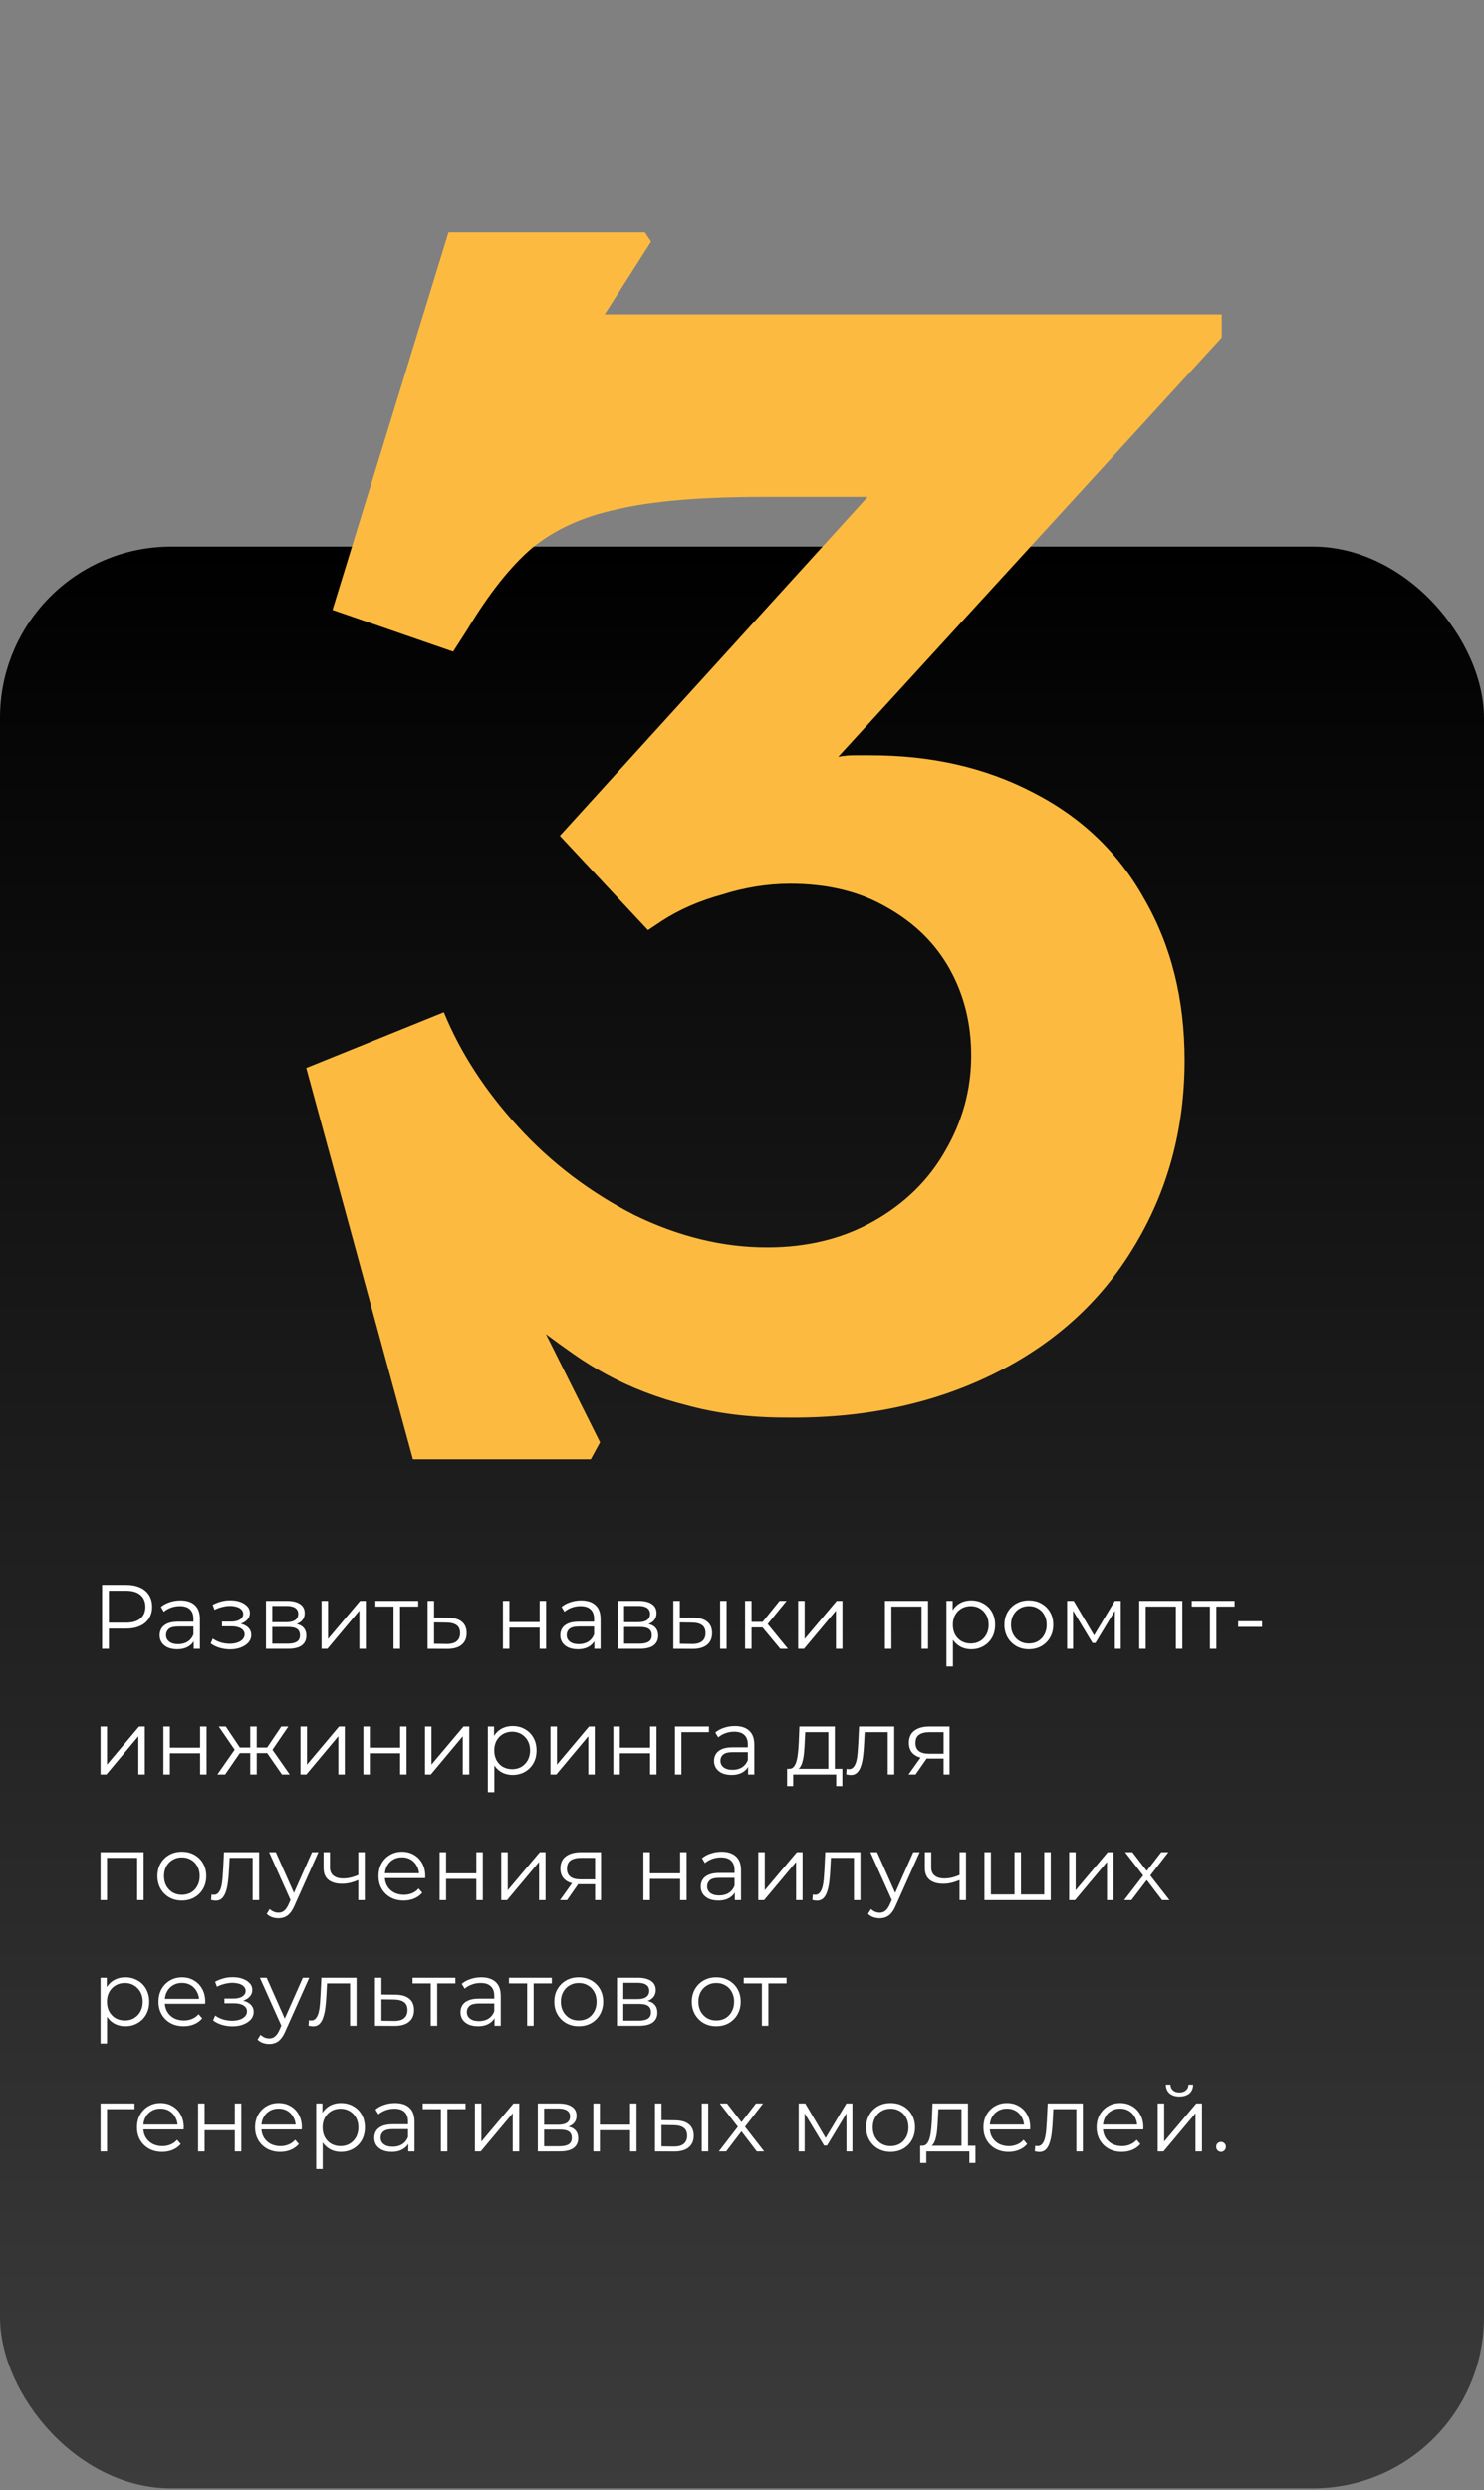
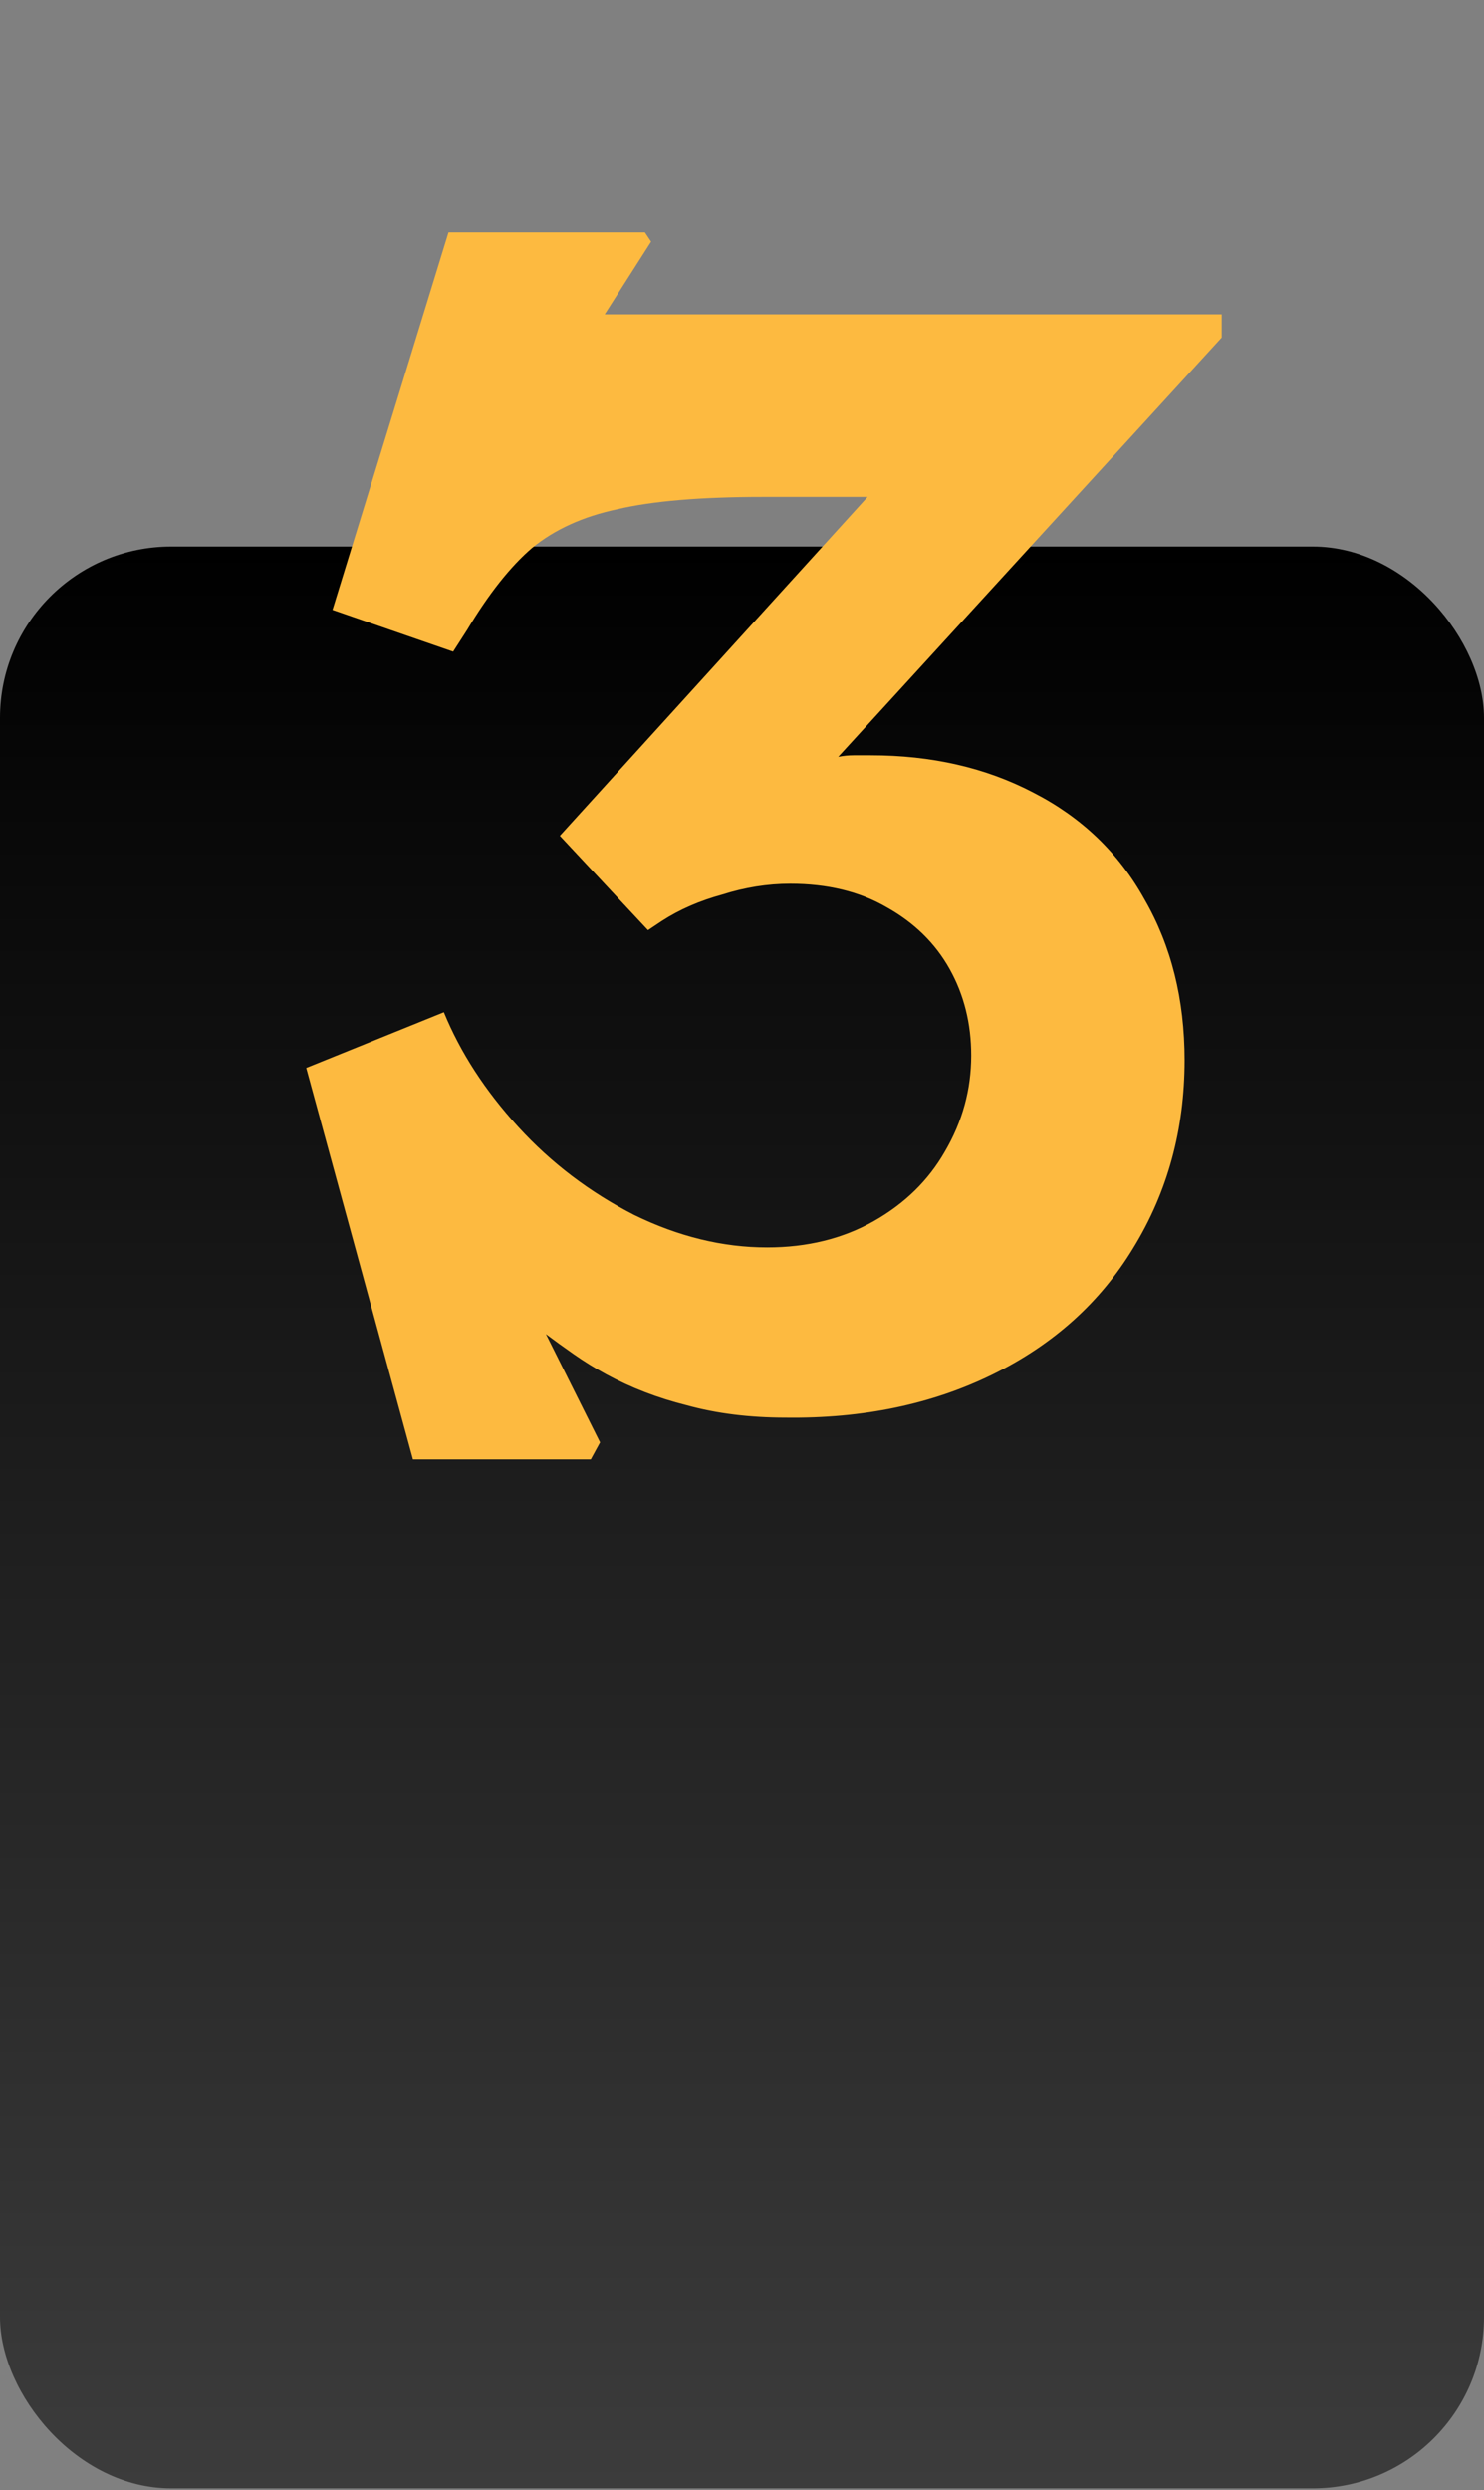
<svg xmlns="http://www.w3.org/2000/svg" width="260" height="436" viewBox="0 0 260 436" fill="none">
  <rect x="0" y="0" width="260" height="436" fill="#808080" stroke="none" />
  <rect y="95.693" width="260" height="340" rx="30" fill="url(#paint0_linear_1420_181)" />
-   <path d="M17.888 288.693V277.493H22.08C23.029 277.493 23.845 277.647 24.528 277.957C25.211 278.255 25.733 278.693 26.096 279.269C26.469 279.834 26.656 280.522 26.656 281.333C26.656 282.122 26.469 282.805 26.096 283.381C25.733 283.946 25.211 284.383 24.528 284.693C23.845 285.002 23.029 285.157 22.08 285.157H18.544L19.072 284.597V288.693H17.888ZM19.072 284.693L18.544 284.117H22.048C23.168 284.117 24.016 283.877 24.592 283.397C25.179 282.906 25.472 282.218 25.472 281.333C25.472 280.437 25.179 279.743 24.592 279.253C24.016 278.762 23.168 278.517 22.048 278.517H18.544L19.072 277.957V284.693ZM33.941 288.693V286.837L33.893 286.533V283.429C33.893 282.714 33.691 282.165 33.285 281.781C32.891 281.397 32.299 281.205 31.509 281.205C30.965 281.205 30.448 281.295 29.957 281.477C29.467 281.658 29.051 281.898 28.709 282.197L28.197 281.349C28.624 280.986 29.136 280.709 29.733 280.517C30.331 280.314 30.96 280.213 31.621 280.213C32.709 280.213 33.547 280.485 34.133 281.029C34.731 281.562 35.029 282.378 35.029 283.477V288.693H33.941ZM31.045 288.773C30.416 288.773 29.867 288.671 29.397 288.469C28.939 288.255 28.587 287.967 28.341 287.605C28.096 287.231 27.973 286.805 27.973 286.325C27.973 285.887 28.075 285.493 28.277 285.141C28.491 284.778 28.832 284.49 29.301 284.277C29.781 284.053 30.421 283.941 31.221 283.941H34.117V284.789H31.253C30.443 284.789 29.877 284.933 29.557 285.221C29.248 285.509 29.093 285.866 29.093 286.293C29.093 286.773 29.28 287.157 29.653 287.445C30.027 287.733 30.549 287.877 31.221 287.877C31.861 287.877 32.411 287.733 32.869 287.445C33.339 287.146 33.68 286.719 33.893 286.165L34.149 286.949C33.936 287.503 33.563 287.946 33.029 288.277C32.507 288.607 31.845 288.773 31.045 288.773ZM40.309 288.789C39.702 288.789 39.099 288.703 38.502 288.533C37.904 288.362 37.376 288.101 36.917 287.749L37.285 286.901C37.691 287.199 38.16 287.429 38.694 287.589C39.227 287.738 39.755 287.813 40.278 287.813C40.8 287.802 41.254 287.727 41.638 287.589C42.022 287.45 42.32 287.258 42.533 287.013C42.747 286.767 42.853 286.49 42.853 286.181C42.853 285.733 42.651 285.386 42.245 285.141C41.84 284.885 41.285 284.757 40.581 284.757H38.901V283.925H40.502C40.917 283.925 41.285 283.871 41.605 283.765C41.925 283.658 42.171 283.503 42.342 283.301C42.523 283.098 42.614 282.858 42.614 282.581C42.614 282.282 42.507 282.026 42.294 281.813C42.091 281.599 41.808 281.439 41.446 281.333C41.083 281.226 40.672 281.173 40.214 281.173C39.797 281.183 39.365 281.247 38.917 281.365C38.469 281.471 38.027 281.637 37.59 281.861L37.27 280.981C37.76 280.725 38.245 280.533 38.725 280.405C39.216 280.266 39.707 280.197 40.197 280.197C40.87 280.175 41.472 280.255 42.005 280.437C42.55 280.618 42.981 280.879 43.301 281.221C43.621 281.551 43.782 281.951 43.782 282.421C43.782 282.837 43.654 283.199 43.398 283.509C43.142 283.818 42.8 284.058 42.373 284.229C41.947 284.399 41.462 284.485 40.917 284.485L40.965 284.181C41.925 284.181 42.672 284.367 43.206 284.741C43.749 285.114 44.022 285.621 44.022 286.261C44.022 286.762 43.856 287.205 43.526 287.589C43.195 287.962 42.747 288.255 42.181 288.469C41.627 288.682 41.003 288.789 40.309 288.789ZM46.6 288.693V280.293H50.312C51.262 280.293 52.008 280.474 52.552 280.837C53.107 281.199 53.384 281.733 53.384 282.437C53.384 283.119 53.123 283.647 52.6 284.021C52.078 284.383 51.39 284.565 50.536 284.565L50.76 284.229C51.763 284.229 52.499 284.415 52.968 284.789C53.438 285.162 53.672 285.701 53.672 286.405C53.672 287.13 53.406 287.695 52.872 288.101C52.35 288.495 51.534 288.693 50.424 288.693H46.6ZM47.704 287.797H50.376C51.091 287.797 51.63 287.685 51.992 287.461C52.366 287.226 52.552 286.853 52.552 286.341C52.552 285.829 52.387 285.455 52.056 285.221C51.726 284.986 51.203 284.869 50.488 284.869H47.704V287.797ZM47.704 284.021H50.232C50.883 284.021 51.379 283.898 51.72 283.653C52.072 283.407 52.248 283.05 52.248 282.581C52.248 282.111 52.072 281.759 51.72 281.525C51.379 281.29 50.883 281.173 50.232 281.173H47.704V284.021ZM56.335 288.693V280.293H57.471V286.965L63.087 280.293H64.095V288.693H62.959V282.005L57.359 288.693H56.335ZM68.95 288.693V280.981L69.238 281.285H65.766V280.293H73.27V281.285H69.798L70.086 280.981V288.693H68.95ZM78.305 288.709L74.913 288.693V280.293H76.049V283.221L78.529 283.253C79.585 283.263 80.385 283.498 80.929 283.957C81.484 284.415 81.761 285.077 81.761 285.941C81.761 286.837 81.462 287.525 80.865 288.005C80.278 288.485 79.425 288.719 78.305 288.709ZM78.241 287.845C79.019 287.855 79.606 287.701 80.001 287.381C80.406 287.05 80.609 286.57 80.609 285.941C80.609 285.311 80.412 284.853 80.017 284.565C79.622 284.266 79.03 284.111 78.241 284.101L76.049 284.069V287.813L78.241 287.845ZM88.116 288.693V280.293H89.252V284.005H94.548V280.293H95.684V288.693H94.548V284.981H89.252V288.693H88.116ZM104.129 288.693V286.837L104.081 286.533V283.429C104.081 282.714 103.878 282.165 103.473 281.781C103.078 281.397 102.486 281.205 101.697 281.205C101.153 281.205 100.636 281.295 100.145 281.477C99.654 281.658 99.238 281.898 98.897 282.197L98.385 281.349C98.811 280.986 99.323 280.709 99.921 280.517C100.518 280.314 101.148 280.213 101.809 280.213C102.897 280.213 103.734 280.485 104.321 281.029C104.918 281.562 105.217 282.378 105.217 283.477V288.693H104.129ZM101.233 288.773C100.604 288.773 100.054 288.671 99.585 288.469C99.126 288.255 98.774 287.967 98.529 287.605C98.284 287.231 98.161 286.805 98.161 286.325C98.161 285.887 98.262 285.493 98.465 285.141C98.678 284.778 99.019 284.49 99.489 284.277C99.969 284.053 100.609 283.941 101.409 283.941H104.305V284.789H101.441C100.63 284.789 100.065 284.933 99.745 285.221C99.436 285.509 99.281 285.866 99.281 286.293C99.281 286.773 99.468 287.157 99.841 287.445C100.214 287.733 100.737 287.877 101.409 287.877C102.049 287.877 102.598 287.733 103.057 287.445C103.526 287.146 103.868 286.719 104.081 286.165L104.337 286.949C104.124 287.503 103.75 287.946 103.217 288.277C102.694 288.607 102.033 288.773 101.233 288.773ZM108.241 288.693V280.293H111.953C112.902 280.293 113.649 280.474 114.193 280.837C114.748 281.199 115.025 281.733 115.025 282.437C115.025 283.119 114.764 283.647 114.241 284.021C113.718 284.383 113.03 284.565 112.177 284.565L112.401 284.229C113.404 284.229 114.14 284.415 114.609 284.789C115.078 285.162 115.313 285.701 115.313 286.405C115.313 287.13 115.046 287.695 114.513 288.101C113.99 288.495 113.174 288.693 112.065 288.693H108.241ZM109.345 287.797H112.017C112.732 287.797 113.27 287.685 113.633 287.461C114.006 287.226 114.193 286.853 114.193 286.341C114.193 285.829 114.028 285.455 113.697 285.221C113.366 284.986 112.844 284.869 112.129 284.869H109.345V287.797ZM109.345 284.021H111.873C112.524 284.021 113.02 283.898 113.361 283.653C113.713 283.407 113.889 283.05 113.889 282.581C113.889 282.111 113.713 281.759 113.361 281.525C113.02 281.29 112.524 281.173 111.873 281.173H109.345V284.021ZM121.303 288.709L117.975 288.693V280.293H119.111V283.221L121.511 283.253C122.567 283.263 123.373 283.498 123.927 283.957C124.482 284.415 124.759 285.077 124.759 285.941C124.759 286.837 124.461 287.525 123.863 288.005C123.266 288.485 122.413 288.719 121.303 288.709ZM121.223 287.845C122.013 287.855 122.605 287.701 122.999 287.381C123.405 287.05 123.607 286.57 123.607 285.941C123.607 285.311 123.41 284.853 123.015 284.565C122.621 284.266 122.023 284.111 121.223 284.101L119.111 284.069V287.813L121.223 287.845ZM126.167 288.693V280.293H127.303V288.693H126.167ZM136.698 288.693L133.242 284.533L134.186 283.973L138.042 288.693H136.698ZM130.538 288.693V280.293H131.674V288.693H130.538ZM131.322 284.949V283.973H134.026V284.949H131.322ZM134.282 284.613L133.226 284.453L136.57 280.293H137.802L134.282 284.613ZM139.835 288.693V280.293H140.971V286.965L146.587 280.293H147.595V288.693H146.459V282.005L140.859 288.693H139.835ZM155.038 288.693V280.293H162.59V288.693H161.454V280.981L161.742 281.285H155.886L156.174 280.981V288.693H155.038ZM170.155 288.773C169.43 288.773 168.774 288.607 168.187 288.277C167.6 287.935 167.131 287.45 166.779 286.821C166.438 286.181 166.267 285.402 166.267 284.485C166.267 283.567 166.438 282.794 166.779 282.165C167.12 281.525 167.584 281.039 168.171 280.709C168.758 280.378 169.419 280.213 170.155 280.213C170.955 280.213 171.67 280.394 172.299 280.757C172.939 281.109 173.44 281.61 173.803 282.261C174.166 282.901 174.347 283.642 174.347 284.485C174.347 285.338 174.166 286.085 173.803 286.725C173.44 287.365 172.939 287.866 172.299 288.229C171.67 288.591 170.955 288.773 170.155 288.773ZM165.819 291.797V280.293H166.907V282.821L166.795 284.501L166.955 286.197V291.797H165.819ZM170.075 287.765C170.672 287.765 171.206 287.631 171.675 287.365C172.144 287.087 172.518 286.703 172.795 286.213C173.072 285.711 173.211 285.135 173.211 284.485C173.211 283.834 173.072 283.263 172.795 282.773C172.518 282.282 172.144 281.898 171.675 281.621C171.206 281.343 170.672 281.205 170.075 281.205C169.478 281.205 168.939 281.343 168.459 281.621C167.99 281.898 167.616 282.282 167.339 282.773C167.072 283.263 166.939 283.834 166.939 284.485C166.939 285.135 167.072 285.711 167.339 286.213C167.616 286.703 167.99 287.087 168.459 287.365C168.939 287.631 169.478 287.765 170.075 287.765ZM180.244 288.773C179.433 288.773 178.703 288.591 178.052 288.229C177.412 287.855 176.905 287.349 176.532 286.709C176.159 286.058 175.972 285.317 175.972 284.485C175.972 283.642 176.159 282.901 176.532 282.261C176.905 281.621 177.412 281.119 178.052 280.757C178.692 280.394 179.423 280.213 180.244 280.213C181.076 280.213 181.812 280.394 182.452 280.757C183.103 281.119 183.609 281.621 183.972 282.261C184.345 282.901 184.532 283.642 184.532 284.485C184.532 285.317 184.345 286.058 183.972 286.709C183.609 287.349 183.103 287.855 182.452 288.229C181.801 288.591 181.065 288.773 180.244 288.773ZM180.244 287.765C180.852 287.765 181.391 287.631 181.86 287.365C182.329 287.087 182.697 286.703 182.964 286.213C183.241 285.711 183.38 285.135 183.38 284.485C183.38 283.823 183.241 283.247 182.964 282.757C182.697 282.266 182.329 281.887 181.86 281.621C181.391 281.343 180.857 281.205 180.26 281.205C179.663 281.205 179.129 281.343 178.66 281.621C178.191 281.887 177.817 282.266 177.54 282.757C177.263 283.247 177.124 283.823 177.124 284.485C177.124 285.135 177.263 285.711 177.54 286.213C177.817 286.703 178.191 287.087 178.66 287.365C179.129 287.631 179.657 287.765 180.244 287.765ZM186.96 288.693V280.293H188.112L191.92 286.741H191.44L195.312 280.293H196.368V288.693H195.328V281.589L195.536 281.685L191.92 287.669H191.408L187.76 281.621L188 281.573V288.693H186.96ZM199.6 288.693V280.293H207.152V288.693H206.016V280.981L206.304 281.285H200.448L200.736 280.981V288.693H199.6ZM211.982 288.693V280.981L212.27 281.285H208.798V280.293H216.302V281.285H212.83L213.118 280.981V288.693H211.982ZM216.929 284.853V283.861H221.121V284.853H216.929ZM17.616 310.693V302.293H18.752V308.965L24.368 302.293H25.376V310.693H24.24V304.005L18.64 310.693H17.616ZM28.632 310.693V302.293H29.768V306.005H35.064V302.293H36.2V310.693H35.064V306.981H29.768V310.693H28.632ZM49.397 310.693L46.517 306.533L47.461 305.973L50.757 310.693H49.397ZM38.084 310.693L41.38 305.973L42.309 306.533L39.444 310.693H38.084ZM41.285 306.613L38.325 302.293H39.556L42.34 306.453L41.285 306.613ZM41.556 306.949V305.973H44.197V306.949H41.556ZM43.844 310.693V302.293H44.98V310.693H43.844ZM44.629 306.949V305.973H47.285V306.949H44.629ZM47.572 306.613L46.484 306.453L49.285 302.293H50.517L47.572 306.613ZM52.647 310.693V302.293H53.783V308.965L59.399 302.293H60.407V310.693H59.271V304.005L53.671 310.693H52.647ZM63.663 310.693V302.293H64.799V306.005H70.095V302.293H71.231V310.693H70.095V306.981H64.799V310.693H63.663ZM74.46 310.693V302.293H75.596V308.965L81.212 302.293H82.22V310.693H81.084V304.005L75.484 310.693H74.46ZM89.811 310.773C89.086 310.773 88.43 310.607 87.843 310.277C87.257 309.935 86.787 309.45 86.435 308.821C86.094 308.181 85.923 307.402 85.923 306.485C85.923 305.567 86.094 304.794 86.435 304.165C86.777 303.525 87.241 303.039 87.827 302.709C88.414 302.378 89.075 302.213 89.811 302.213C90.611 302.213 91.326 302.394 91.955 302.757C92.595 303.109 93.097 303.61 93.459 304.261C93.822 304.901 94.003 305.642 94.003 306.485C94.003 307.338 93.822 308.085 93.459 308.725C93.097 309.365 92.595 309.866 91.955 310.229C91.326 310.591 90.611 310.773 89.811 310.773ZM85.475 313.797V302.293H86.563V304.821L86.451 306.501L86.611 308.197V313.797H85.475ZM89.731 309.765C90.329 309.765 90.862 309.631 91.331 309.365C91.801 309.087 92.174 308.703 92.451 308.213C92.729 307.711 92.867 307.135 92.867 306.485C92.867 305.834 92.729 305.263 92.451 304.773C92.174 304.282 91.801 303.898 91.331 303.621C90.862 303.343 90.329 303.205 89.731 303.205C89.134 303.205 88.595 303.343 88.115 303.621C87.646 303.898 87.273 304.282 86.995 304.773C86.729 305.263 86.595 305.834 86.595 306.485C86.595 307.135 86.729 307.711 86.995 308.213C87.273 308.703 87.646 309.087 88.115 309.365C88.595 309.631 89.134 309.765 89.731 309.765ZM96.444 310.693V302.293H97.58V308.965L103.196 302.293H104.204V310.693H103.068V304.005L97.468 310.693H96.444ZM107.46 310.693V302.293H108.596V306.005H113.892V302.293H115.028V310.693H113.892V306.981H108.596V310.693H107.46ZM118.257 310.693V302.293H124.209V303.285H119.105L119.393 302.997V310.693H118.257ZM131.066 310.693V308.837L131.018 308.533V305.429C131.018 304.714 130.816 304.165 130.41 303.781C130.016 303.397 129.424 303.205 128.634 303.205C128.09 303.205 127.573 303.295 127.082 303.477C126.592 303.658 126.176 303.898 125.834 304.197L125.322 303.349C125.749 302.986 126.261 302.709 126.858 302.517C127.456 302.314 128.085 302.213 128.746 302.213C129.834 302.213 130.672 302.485 131.258 303.029C131.856 303.562 132.154 304.378 132.154 305.477V310.693H131.066ZM128.17 310.773C127.541 310.773 126.992 310.671 126.522 310.469C126.064 310.255 125.712 309.967 125.466 309.605C125.221 309.231 125.098 308.805 125.098 308.325C125.098 307.887 125.2 307.493 125.402 307.141C125.616 306.778 125.957 306.49 126.426 306.277C126.906 306.053 127.546 305.941 128.346 305.941H131.242V306.789H128.378C127.568 306.789 127.002 306.933 126.682 307.221C126.373 307.509 126.218 307.866 126.218 308.293C126.218 308.773 126.405 309.157 126.778 309.445C127.152 309.733 127.674 309.877 128.346 309.877C128.986 309.877 129.536 309.733 129.994 309.445C130.464 309.146 130.805 308.719 131.018 308.165L131.274 308.949C131.061 309.503 130.688 309.946 130.154 310.277C129.632 310.607 128.97 310.773 128.17 310.773ZM139.382 309.909L138.246 309.701C138.577 309.711 138.849 309.594 139.062 309.349C139.275 309.093 139.441 308.746 139.558 308.309C139.675 307.871 139.761 307.375 139.814 306.821C139.867 306.255 139.91 305.679 139.942 305.093L140.054 302.293H146.262V310.149H145.126V303.285H141.078L140.982 305.157C140.961 305.722 140.923 306.277 140.87 306.821C140.827 307.365 140.747 307.866 140.63 308.325C140.523 308.773 140.369 309.141 140.166 309.429C139.963 309.706 139.702 309.866 139.382 309.909ZM137.894 312.725V309.701H147.574V312.725H146.502V310.693H138.966V312.725H137.894ZM149.068 310.789C148.94 310.789 148.807 310.778 148.668 310.757C148.54 310.735 148.401 310.709 148.252 310.677L148.332 309.701C148.407 309.711 148.476 309.727 148.54 309.749C148.615 309.759 148.679 309.765 148.732 309.765C149.073 309.765 149.345 309.637 149.548 309.381C149.761 309.125 149.921 308.783 150.028 308.357C150.135 307.93 150.209 307.45 150.252 306.917C150.295 306.373 150.332 305.829 150.364 305.285L150.508 302.293H156.668V310.693H155.532V302.949L155.82 303.285H151.244L151.516 302.933L151.388 305.365C151.356 306.09 151.297 306.783 151.212 307.445C151.137 308.106 151.015 308.687 150.844 309.189C150.684 309.69 150.46 310.085 150.172 310.373C149.884 310.65 149.516 310.789 149.068 310.789ZM165.321 310.693V307.669L165.529 307.909H162.681C161.604 307.909 160.761 307.674 160.153 307.205C159.545 306.735 159.241 306.053 159.241 305.157C159.241 304.197 159.567 303.482 160.217 303.013C160.868 302.533 161.737 302.293 162.825 302.293H166.361V310.693H165.321ZM159.177 310.693L161.481 307.461H162.665L160.409 310.693H159.177ZM165.321 307.333V302.949L165.529 303.285H162.857C162.079 303.285 161.471 303.434 161.033 303.733C160.607 304.031 160.393 304.517 160.393 305.189C160.393 306.437 161.188 307.061 162.777 307.061H165.529L165.321 307.333ZM17.616 332.693V324.293H25.168V332.693H24.032V324.981L24.32 325.285H18.464L18.752 324.981V332.693H17.616ZM31.853 332.773C31.043 332.773 30.312 332.591 29.661 332.229C29.021 331.855 28.515 331.349 28.141 330.709C27.768 330.058 27.581 329.317 27.581 328.485C27.581 327.642 27.768 326.901 28.141 326.261C28.515 325.621 29.021 325.119 29.661 324.757C30.301 324.394 31.032 324.213 31.853 324.213C32.685 324.213 33.421 324.394 34.061 324.757C34.712 325.119 35.219 325.621 35.581 326.261C35.955 326.901 36.141 327.642 36.141 328.485C36.141 329.317 35.955 330.058 35.581 330.709C35.219 331.349 34.712 331.855 34.061 332.229C33.411 332.591 32.675 332.773 31.853 332.773ZM31.853 331.765C32.461 331.765 33 331.631 33.469 331.365C33.939 331.087 34.307 330.703 34.573 330.213C34.851 329.711 34.989 329.135 34.989 328.485C34.989 327.823 34.851 327.247 34.573 326.757C34.307 326.266 33.939 325.887 33.469 325.621C33 325.343 32.467 325.205 31.869 325.205C31.272 325.205 30.739 325.343 30.269 325.621C29.8 325.887 29.427 326.266 29.149 326.757C28.872 327.247 28.733 327.823 28.733 328.485C28.733 329.135 28.872 329.711 29.149 330.213C29.427 330.703 29.8 331.087 30.269 331.365C30.739 331.631 31.267 331.765 31.853 331.765ZM37.802 332.789C37.674 332.789 37.541 332.778 37.402 332.757C37.274 332.735 37.136 332.709 36.986 332.677L37.066 331.701C37.141 331.711 37.21 331.727 37.274 331.749C37.349 331.759 37.413 331.765 37.466 331.765C37.808 331.765 38.08 331.637 38.282 331.381C38.496 331.125 38.656 330.783 38.762 330.357C38.869 329.93 38.944 329.45 38.986 328.917C39.029 328.373 39.066 327.829 39.098 327.285L39.242 324.293H45.402V332.693H44.266V324.949L44.554 325.285H39.978L40.25 324.933L40.122 327.365C40.09 328.09 40.032 328.783 39.946 329.445C39.872 330.106 39.749 330.687 39.578 331.189C39.418 331.69 39.194 332.085 38.906 332.373C38.618 332.65 38.25 332.789 37.802 332.789ZM48.776 335.877C48.381 335.877 48.002 335.813 47.64 335.685C47.288 335.557 46.984 335.365 46.728 335.109L47.256 334.261C47.469 334.463 47.698 334.618 47.944 334.725C48.2 334.842 48.482 334.901 48.792 334.901C49.165 334.901 49.485 334.794 49.752 334.581C50.029 334.378 50.29 334.015 50.536 333.493L51.08 332.261L51.208 332.085L54.664 324.293H55.784L51.576 333.701C51.341 334.245 51.08 334.677 50.792 334.997C50.514 335.317 50.21 335.541 49.88 335.669C49.549 335.807 49.181 335.877 48.776 335.877ZM51.016 332.933L47.144 324.293H48.328L51.752 332.005L51.016 332.933ZM59.906 329.829C58.913 329.829 58.13 329.605 57.553 329.157C56.977 328.698 56.69 327.994 56.69 327.045V324.293H57.809V326.981C57.809 327.621 58.017 328.101 58.434 328.421C58.849 328.741 59.41 328.901 60.114 328.901C60.54 328.901 60.988 328.847 61.458 328.741C61.927 328.623 62.401 328.458 62.882 328.245L62.865 329.141C62.375 329.354 61.879 329.525 61.377 329.653C60.887 329.77 60.396 329.829 59.906 329.829ZM62.77 332.693V324.293H63.906V332.693H62.77ZM70.732 332.773C69.857 332.773 69.089 332.591 68.428 332.229C67.766 331.855 67.249 331.349 66.876 330.709C66.502 330.058 66.316 329.317 66.316 328.485C66.316 327.653 66.492 326.917 66.844 326.277C67.206 325.637 67.697 325.135 68.316 324.773C68.945 324.399 69.649 324.213 70.428 324.213C71.217 324.213 71.916 324.394 72.524 324.757C73.142 325.109 73.628 325.61 73.98 326.261C74.332 326.901 74.508 327.642 74.508 328.485C74.508 328.538 74.502 328.597 74.492 328.661C74.492 328.714 74.492 328.773 74.492 328.837H67.18V327.989H73.884L73.436 328.325C73.436 327.717 73.302 327.178 73.036 326.709C72.78 326.229 72.428 325.855 71.98 325.589C71.532 325.322 71.014 325.189 70.428 325.189C69.852 325.189 69.334 325.322 68.876 325.589C68.417 325.855 68.06 326.229 67.804 326.709C67.548 327.189 67.42 327.738 67.42 328.357V328.533C67.42 329.173 67.558 329.738 67.836 330.229C68.124 330.709 68.518 331.087 69.02 331.365C69.532 331.631 70.113 331.765 70.764 331.765C71.276 331.765 71.75 331.674 72.188 331.493C72.636 331.311 73.02 331.034 73.34 330.661L73.98 331.397C73.606 331.845 73.137 332.186 72.572 332.421C72.017 332.655 71.404 332.773 70.732 332.773ZM77.022 332.693V324.293H78.158V328.005H83.454V324.293H84.59V332.693H83.454V328.981H78.158V332.693H77.022ZM87.819 332.693V324.293H88.955V330.965L94.571 324.293H95.579V332.693H94.443V326.005L88.843 332.693H87.819ZM104.259 332.693V329.669L104.467 329.909H101.619C100.541 329.909 99.699 329.674 99.091 329.205C98.483 328.735 98.179 328.053 98.179 327.157C98.179 326.197 98.504 325.482 99.155 325.013C99.805 324.533 100.675 324.293 101.763 324.293H105.299V332.693H104.259ZM98.115 332.693L100.419 329.461H101.603L99.347 332.693H98.115ZM104.259 329.333V324.949L104.467 325.285H101.795C101.016 325.285 100.408 325.434 99.971 325.733C99.544 326.031 99.331 326.517 99.331 327.189C99.331 328.437 100.125 329.061 101.715 329.061H104.467L104.259 329.333ZM112.725 332.693V324.293H113.861V328.005H119.157V324.293H120.293V332.693H119.157V328.981H113.861V332.693H112.725ZM128.738 332.693V330.837L128.69 330.533V327.429C128.69 326.714 128.488 326.165 128.082 325.781C127.688 325.397 127.096 325.205 126.306 325.205C125.762 325.205 125.245 325.295 124.754 325.477C124.264 325.658 123.848 325.898 123.506 326.197L122.994 325.349C123.421 324.986 123.933 324.709 124.53 324.517C125.128 324.314 125.757 324.213 126.418 324.213C127.506 324.213 128.344 324.485 128.93 325.029C129.528 325.562 129.826 326.378 129.826 327.477V332.693H128.738ZM125.842 332.773C125.213 332.773 124.664 332.671 124.194 332.469C123.736 332.255 123.384 331.967 123.138 331.605C122.893 331.231 122.77 330.805 122.77 330.325C122.77 329.887 122.872 329.493 123.074 329.141C123.288 328.778 123.629 328.49 124.098 328.277C124.578 328.053 125.218 327.941 126.018 327.941H128.914V328.789H126.05C125.24 328.789 124.674 328.933 124.354 329.221C124.045 329.509 123.89 329.866 123.89 330.293C123.89 330.773 124.077 331.157 124.45 331.445C124.824 331.733 125.346 331.877 126.018 331.877C126.658 331.877 127.208 331.733 127.666 331.445C128.136 331.146 128.477 330.719 128.69 330.165L128.946 330.949C128.733 331.503 128.36 331.946 127.826 332.277C127.304 332.607 126.642 332.773 125.842 332.773ZM132.85 332.693V324.293H133.986V330.965L139.602 324.293H140.61V332.693H139.474V326.005L133.874 332.693H132.85ZM143.146 332.789C143.018 332.789 142.885 332.778 142.746 332.757C142.618 332.735 142.479 332.709 142.33 332.677L142.41 331.701C142.485 331.711 142.554 331.727 142.618 331.749C142.693 331.759 142.757 331.765 142.81 331.765C143.151 331.765 143.423 331.637 143.626 331.381C143.839 331.125 143.999 330.783 144.106 330.357C144.213 329.93 144.287 329.45 144.33 328.917C144.373 328.373 144.41 327.829 144.442 327.285L144.586 324.293H150.746V332.693H149.61V324.949L149.898 325.285H145.322L145.594 324.933L145.466 327.365C145.434 328.09 145.375 328.783 145.29 329.445C145.215 330.106 145.093 330.687 144.922 331.189C144.762 331.69 144.538 332.085 144.25 332.373C143.962 332.65 143.594 332.789 143.146 332.789ZM154.119 335.877C153.725 335.877 153.346 335.813 152.983 335.685C152.631 335.557 152.327 335.365 152.071 335.109L152.599 334.261C152.813 334.463 153.042 334.618 153.287 334.725C153.543 334.842 153.826 334.901 154.135 334.901C154.509 334.901 154.829 334.794 155.095 334.581C155.373 334.378 155.634 334.015 155.879 333.493L156.423 332.261L156.551 332.085L160.007 324.293H161.127L156.919 333.701C156.685 334.245 156.423 334.677 156.135 334.997C155.858 335.317 155.554 335.541 155.223 335.669C154.893 335.807 154.525 335.877 154.119 335.877ZM156.359 332.933L152.487 324.293H153.671L157.095 332.005L156.359 332.933ZM165.249 329.829C164.257 329.829 163.473 329.605 162.897 329.157C162.321 328.698 162.033 327.994 162.033 327.045V324.293H163.153V326.981C163.153 327.621 163.361 328.101 163.777 328.421C164.193 328.741 164.753 328.901 165.457 328.901C165.884 328.901 166.332 328.847 166.801 328.741C167.271 328.623 167.745 328.458 168.225 328.245L168.209 329.141C167.719 329.354 167.223 329.525 166.721 329.653C166.231 329.77 165.74 329.829 165.249 329.829ZM168.113 332.693V324.293H169.249V332.693H168.113ZM172.475 332.693V324.293H173.611V332.005L173.323 331.701H177.995L177.739 332.005V324.293H178.875V332.005L178.571 331.701H183.259L182.955 332.005V324.293H184.091V332.693H172.475ZM187.319 332.693V324.293H188.455V330.965L194.071 324.293H195.079V332.693H193.943V326.005L188.343 332.693H187.319ZM196.959 332.693L200.511 328.085L200.495 328.645L197.119 324.293H198.399L201.167 327.893L200.687 327.877L203.455 324.293H204.703L201.295 328.693L201.311 328.085L204.895 332.693H203.599L200.671 328.853L201.119 328.917L198.239 332.693H196.959ZM21.952 354.773C21.227 354.773 20.571 354.607 19.984 354.277C19.397 353.935 18.928 353.45 18.576 352.821C18.235 352.181 18.064 351.402 18.064 350.485C18.064 349.567 18.235 348.794 18.576 348.165C18.917 347.525 19.381 347.039 19.968 346.709C20.555 346.378 21.216 346.213 21.952 346.213C22.752 346.213 23.467 346.394 24.096 346.757C24.736 347.109 25.237 347.61 25.6 348.261C25.963 348.901 26.144 349.642 26.144 350.485C26.144 351.338 25.963 352.085 25.6 352.725C25.237 353.365 24.736 353.866 24.096 354.229C23.467 354.591 22.752 354.773 21.952 354.773ZM17.616 357.797V346.293H18.704V348.821L18.592 350.501L18.752 352.197V357.797H17.616ZM21.872 353.765C22.469 353.765 23.003 353.631 23.472 353.365C23.941 353.087 24.315 352.703 24.592 352.213C24.869 351.711 25.008 351.135 25.008 350.485C25.008 349.834 24.869 349.263 24.592 348.773C24.315 348.282 23.941 347.898 23.472 347.621C23.003 347.343 22.469 347.205 21.872 347.205C21.275 347.205 20.736 347.343 20.256 347.621C19.787 347.898 19.413 348.282 19.136 348.773C18.869 349.263 18.736 349.834 18.736 350.485C18.736 351.135 18.869 351.711 19.136 352.213C19.413 352.703 19.787 353.087 20.256 353.365C20.736 353.631 21.275 353.765 21.872 353.765ZM32.185 354.773C31.31 354.773 30.542 354.591 29.881 354.229C29.219 353.855 28.702 353.349 28.329 352.709C27.955 352.058 27.769 351.317 27.769 350.485C27.769 349.653 27.945 348.917 28.297 348.277C28.659 347.637 29.15 347.135 29.769 346.773C30.398 346.399 31.102 346.213 31.881 346.213C32.67 346.213 33.369 346.394 33.977 346.757C34.595 347.109 35.081 347.61 35.433 348.261C35.785 348.901 35.961 349.642 35.961 350.485C35.961 350.538 35.955 350.597 35.945 350.661C35.945 350.714 35.945 350.773 35.945 350.837H28.633V349.989H35.337L34.889 350.325C34.889 349.717 34.755 349.178 34.489 348.709C34.233 348.229 33.881 347.855 33.433 347.589C32.985 347.322 32.467 347.189 31.881 347.189C31.305 347.189 30.787 347.322 30.329 347.589C29.87 347.855 29.513 348.229 29.257 348.709C29.001 349.189 28.873 349.738 28.873 350.357V350.533C28.873 351.173 29.011 351.738 29.289 352.229C29.577 352.709 29.971 353.087 30.473 353.365C30.985 353.631 31.566 353.765 32.217 353.765C32.729 353.765 33.203 353.674 33.641 353.493C34.089 353.311 34.473 353.034 34.793 352.661L35.433 353.397C35.059 353.845 34.59 354.186 34.025 354.421C33.47 354.655 32.857 354.773 32.185 354.773ZM40.731 354.789C40.123 354.789 39.521 354.703 38.923 354.533C38.326 354.362 37.798 354.101 37.339 353.749L37.707 352.901C38.113 353.199 38.582 353.429 39.115 353.589C39.649 353.738 40.177 353.813 40.699 353.813C41.222 353.802 41.675 353.727 42.059 353.589C42.443 353.45 42.742 353.258 42.955 353.013C43.169 352.767 43.275 352.49 43.275 352.181C43.275 351.733 43.073 351.386 42.667 351.141C42.262 350.885 41.707 350.757 41.003 350.757H39.323V349.925H40.923C41.339 349.925 41.707 349.871 42.027 349.765C42.347 349.658 42.593 349.503 42.763 349.301C42.945 349.098 43.035 348.858 43.035 348.581C43.035 348.282 42.929 348.026 42.715 347.813C42.513 347.599 42.23 347.439 41.867 347.333C41.505 347.226 41.094 347.173 40.635 347.173C40.219 347.183 39.787 347.247 39.339 347.365C38.891 347.471 38.449 347.637 38.011 347.861L37.691 346.981C38.182 346.725 38.667 346.533 39.147 346.405C39.638 346.266 40.129 346.197 40.619 346.197C41.291 346.175 41.894 346.255 42.427 346.437C42.971 346.618 43.403 346.879 43.723 347.221C44.043 347.551 44.203 347.951 44.203 348.421C44.203 348.837 44.075 349.199 43.819 349.509C43.563 349.818 43.222 350.058 42.795 350.229C42.369 350.399 41.883 350.485 41.339 350.485L41.387 350.181C42.347 350.181 43.094 350.367 43.627 350.741C44.171 351.114 44.443 351.621 44.443 352.261C44.443 352.762 44.278 353.205 43.947 353.589C43.617 353.962 43.169 354.255 42.603 354.469C42.049 354.682 41.425 354.789 40.731 354.789ZM47.166 357.877C46.772 357.877 46.393 357.813 46.03 357.685C45.678 357.557 45.374 357.365 45.118 357.109L45.646 356.261C45.86 356.463 46.089 356.618 46.334 356.725C46.59 356.842 46.873 356.901 47.182 356.901C47.556 356.901 47.876 356.794 48.142 356.581C48.42 356.378 48.681 356.015 48.926 355.493L49.47 354.261L49.598 354.085L53.054 346.293H54.174L49.966 355.701C49.732 356.245 49.47 356.677 49.182 356.997C48.905 357.317 48.601 357.541 48.27 357.669C47.94 357.807 47.572 357.877 47.166 357.877ZM49.406 354.933L45.534 346.293H46.718L50.142 354.005L49.406 354.933ZM54.865 354.789C54.737 354.789 54.603 354.778 54.465 354.757C54.337 354.735 54.198 354.709 54.049 354.677L54.129 353.701C54.203 353.711 54.273 353.727 54.337 353.749C54.411 353.759 54.475 353.765 54.529 353.765C54.87 353.765 55.142 353.637 55.345 353.381C55.558 353.125 55.718 352.783 55.825 352.357C55.931 351.93 56.006 351.45 56.049 350.917C56.091 350.373 56.129 349.829 56.161 349.285L56.305 346.293H62.465V354.693H61.329V346.949L61.617 347.285H57.041L57.313 346.933L57.185 349.365C57.153 350.09 57.094 350.783 57.009 351.445C56.934 352.106 56.811 352.687 56.641 353.189C56.481 353.69 56.257 354.085 55.969 354.373C55.681 354.65 55.313 354.789 54.865 354.789ZM69.086 354.709L65.694 354.693V346.293H66.83V349.221L69.31 349.253C70.366 349.263 71.166 349.498 71.71 349.957C72.265 350.415 72.542 351.077 72.542 351.941C72.542 352.837 72.243 353.525 71.646 354.005C71.059 354.485 70.206 354.719 69.086 354.709ZM69.022 353.845C69.801 353.855 70.388 353.701 70.782 353.381C71.188 353.05 71.39 352.57 71.39 351.941C71.39 351.311 71.193 350.853 70.798 350.565C70.403 350.266 69.811 350.111 69.022 350.101L66.83 350.069V353.813L69.022 353.845ZM75.466 354.693V346.981L75.754 347.285H72.282V346.293H79.786V347.285H76.314L76.602 346.981V354.693H75.466ZM86.644 354.693V352.837L86.597 352.533V349.429C86.597 348.714 86.394 348.165 85.989 347.781C85.594 347.397 85.002 347.205 84.213 347.205C83.668 347.205 83.151 347.295 82.66 347.477C82.17 347.658 81.754 347.898 81.412 348.197L80.9 347.349C81.327 346.986 81.839 346.709 82.436 346.517C83.034 346.314 83.663 346.213 84.325 346.213C85.412 346.213 86.25 346.485 86.837 347.029C87.434 347.562 87.733 348.378 87.733 349.477V354.693H86.644ZM83.749 354.773C83.119 354.773 82.57 354.671 82.1 354.469C81.642 354.255 81.29 353.967 81.044 353.605C80.799 353.231 80.677 352.805 80.677 352.325C80.677 351.887 80.778 351.493 80.981 351.141C81.194 350.778 81.535 350.49 82.004 350.277C82.484 350.053 83.124 349.941 83.924 349.941H86.82V350.789H83.957C83.146 350.789 82.581 350.933 82.26 351.221C81.951 351.509 81.796 351.866 81.796 352.293C81.796 352.773 81.983 353.157 82.356 353.445C82.73 353.733 83.252 353.877 83.924 353.877C84.564 353.877 85.114 353.733 85.573 353.445C86.042 353.146 86.383 352.719 86.597 352.165L86.853 352.949C86.639 353.503 86.266 353.946 85.733 354.277C85.21 354.607 84.549 354.773 83.749 354.773ZM92.357 354.693V346.981L92.645 347.285H89.173V346.293H96.677V347.285H93.205L93.493 346.981V354.693H92.357ZM101.385 354.773C100.574 354.773 99.843 354.591 99.192 354.229C98.552 353.855 98.046 353.349 97.672 352.709C97.299 352.058 97.112 351.317 97.112 350.485C97.112 349.642 97.299 348.901 97.672 348.261C98.046 347.621 98.552 347.119 99.192 346.757C99.832 346.394 100.563 346.213 101.385 346.213C102.217 346.213 102.953 346.394 103.593 346.757C104.243 347.119 104.75 347.621 105.113 348.261C105.486 348.901 105.673 349.642 105.673 350.485C105.673 351.317 105.486 352.058 105.113 352.709C104.75 353.349 104.243 353.855 103.593 354.229C102.942 354.591 102.206 354.773 101.385 354.773ZM101.385 353.765C101.993 353.765 102.531 353.631 103.001 353.365C103.47 353.087 103.838 352.703 104.105 352.213C104.382 351.711 104.521 351.135 104.521 350.485C104.521 349.823 104.382 349.247 104.105 348.757C103.838 348.266 103.47 347.887 103.001 347.621C102.531 347.343 101.998 347.205 101.401 347.205C100.803 347.205 100.27 347.343 99.8 347.621C99.331 347.887 98.958 348.266 98.68 348.757C98.403 349.247 98.264 349.823 98.264 350.485C98.264 351.135 98.403 351.711 98.68 352.213C98.958 352.703 99.331 353.087 99.8 353.365C100.27 353.631 100.798 353.765 101.385 353.765ZM108.1 354.693V346.293H111.812C112.762 346.293 113.508 346.474 114.052 346.837C114.607 347.199 114.884 347.733 114.884 348.437C114.884 349.119 114.623 349.647 114.1 350.021C113.578 350.383 112.89 350.565 112.036 350.565L112.26 350.229C113.263 350.229 113.999 350.415 114.468 350.789C114.938 351.162 115.172 351.701 115.172 352.405C115.172 353.13 114.906 353.695 114.372 354.101C113.85 354.495 113.034 354.693 111.924 354.693H108.1ZM109.204 353.797H111.876C112.591 353.797 113.13 353.685 113.492 353.461C113.866 353.226 114.052 352.853 114.052 352.341C114.052 351.829 113.887 351.455 113.556 351.221C113.226 350.986 112.703 350.869 111.988 350.869H109.204V353.797ZM109.204 350.021H111.732C112.383 350.021 112.879 349.898 113.22 349.653C113.572 349.407 113.748 349.05 113.748 348.581C113.748 348.111 113.572 347.759 113.22 347.525C112.879 347.29 112.383 347.173 111.732 347.173H109.204V350.021ZM125.478 354.773C124.668 354.773 123.937 354.591 123.286 354.229C122.646 353.855 122.14 353.349 121.766 352.709C121.393 352.058 121.206 351.317 121.206 350.485C121.206 349.642 121.393 348.901 121.766 348.261C122.14 347.621 122.646 347.119 123.286 346.757C123.926 346.394 124.657 346.213 125.478 346.213C126.31 346.213 127.046 346.394 127.686 346.757C128.337 347.119 128.844 347.621 129.206 348.261C129.58 348.901 129.766 349.642 129.766 350.485C129.766 351.317 129.58 352.058 129.206 352.709C128.844 353.349 128.337 353.855 127.686 354.229C127.036 354.591 126.3 354.773 125.478 354.773ZM125.478 353.765C126.086 353.765 126.625 353.631 127.094 353.365C127.564 353.087 127.932 352.703 128.198 352.213C128.476 351.711 128.614 351.135 128.614 350.485C128.614 349.823 128.476 349.247 128.198 348.757C127.932 348.266 127.564 347.887 127.094 347.621C126.625 347.343 126.092 347.205 125.494 347.205C124.897 347.205 124.364 347.343 123.894 347.621C123.425 347.887 123.052 348.266 122.774 348.757C122.497 349.247 122.358 349.823 122.358 350.485C122.358 351.135 122.497 351.711 122.774 352.213C123.052 352.703 123.425 353.087 123.894 353.365C124.364 353.631 124.892 353.765 125.478 353.765ZM133.482 354.693V346.981L133.77 347.285H130.298V346.293H137.802V347.285H134.33L134.618 346.981V354.693H133.482ZM17.616 376.693V368.293H23.568V369.285H18.464L18.752 368.997V376.693H17.616ZM28.419 376.773C27.544 376.773 26.776 376.591 26.115 376.229C25.454 375.855 24.936 375.349 24.563 374.709C24.19 374.058 24.003 373.317 24.003 372.485C24.003 371.653 24.179 370.917 24.531 370.277C24.894 369.637 25.384 369.135 26.003 368.773C26.633 368.399 27.337 368.213 28.115 368.213C28.904 368.213 29.603 368.394 30.211 368.757C30.83 369.109 31.315 369.61 31.667 370.261C32.019 370.901 32.195 371.642 32.195 372.485C32.195 372.538 32.19 372.597 32.179 372.661C32.179 372.714 32.179 372.773 32.179 372.837H24.867V371.989H31.571L31.123 372.325C31.123 371.717 30.99 371.178 30.723 370.709C30.467 370.229 30.115 369.855 29.667 369.589C29.219 369.322 28.702 369.189 28.115 369.189C27.539 369.189 27.022 369.322 26.563 369.589C26.105 369.855 25.747 370.229 25.491 370.709C25.235 371.189 25.107 371.738 25.107 372.357V372.533C25.107 373.173 25.246 373.738 25.523 374.229C25.811 374.709 26.206 375.087 26.707 375.365C27.219 375.631 27.8 375.765 28.451 375.765C28.963 375.765 29.438 375.674 29.875 375.493C30.323 375.311 30.707 375.034 31.027 374.661L31.667 375.397C31.294 375.845 30.825 376.186 30.259 376.421C29.704 376.655 29.091 376.773 28.419 376.773ZM34.71 376.693V368.293H35.846V372.005H41.142V368.293H42.278V376.693H41.142V372.981H35.846V376.693H34.71ZM49.107 376.773C48.232 376.773 47.464 376.591 46.803 376.229C46.141 375.855 45.624 375.349 45.251 374.709C44.877 374.058 44.691 373.317 44.691 372.485C44.691 371.653 44.867 370.917 45.219 370.277C45.581 369.637 46.072 369.135 46.691 368.773C47.32 368.399 48.024 368.213 48.803 368.213C49.592 368.213 50.291 368.394 50.899 368.757C51.517 369.109 52.003 369.61 52.355 370.261C52.707 370.901 52.883 371.642 52.883 372.485C52.883 372.538 52.877 372.597 52.867 372.661C52.867 372.714 52.867 372.773 52.867 372.837H45.555V371.989H52.259L51.811 372.325C51.811 371.717 51.677 371.178 51.411 370.709C51.155 370.229 50.803 369.855 50.355 369.589C49.907 369.322 49.389 369.189 48.803 369.189C48.227 369.189 47.709 369.322 47.251 369.589C46.792 369.855 46.435 370.229 46.179 370.709C45.923 371.189 45.795 371.738 45.795 372.357V372.533C45.795 373.173 45.933 373.738 46.211 374.229C46.499 374.709 46.893 375.087 47.395 375.365C47.907 375.631 48.488 375.765 49.139 375.765C49.651 375.765 50.125 375.674 50.563 375.493C51.011 375.311 51.395 375.034 51.715 374.661L52.355 375.397C51.981 375.845 51.512 376.186 50.947 376.421C50.392 376.655 49.779 376.773 49.107 376.773ZM59.733 376.773C59.008 376.773 58.352 376.607 57.765 376.277C57.179 375.935 56.709 375.45 56.357 374.821C56.016 374.181 55.845 373.402 55.845 372.485C55.845 371.567 56.016 370.794 56.357 370.165C56.699 369.525 57.163 369.039 57.749 368.709C58.336 368.378 58.997 368.213 59.733 368.213C60.533 368.213 61.248 368.394 61.877 368.757C62.517 369.109 63.019 369.61 63.381 370.261C63.744 370.901 63.925 371.642 63.925 372.485C63.925 373.338 63.744 374.085 63.381 374.725C63.019 375.365 62.517 375.866 61.877 376.229C61.248 376.591 60.533 376.773 59.733 376.773ZM55.397 379.797V368.293H56.485V370.821L56.373 372.501L56.533 374.197V379.797H55.397ZM59.653 375.765C60.251 375.765 60.784 375.631 61.253 375.365C61.723 375.087 62.096 374.703 62.373 374.213C62.651 373.711 62.789 373.135 62.789 372.485C62.789 371.834 62.651 371.263 62.373 370.773C62.096 370.282 61.723 369.898 61.253 369.621C60.784 369.343 60.251 369.205 59.653 369.205C59.056 369.205 58.517 369.343 58.037 369.621C57.568 369.898 57.195 370.282 56.917 370.773C56.651 371.263 56.517 371.834 56.517 372.485C56.517 373.135 56.651 373.711 56.917 374.213C57.195 374.703 57.568 375.087 58.037 375.365C58.517 375.631 59.056 375.765 59.653 375.765ZM71.535 376.693V374.837L71.487 374.533V371.429C71.487 370.714 71.284 370.165 70.879 369.781C70.484 369.397 69.892 369.205 69.103 369.205C68.559 369.205 68.042 369.295 67.551 369.477C67.061 369.658 66.644 369.898 66.303 370.197L65.791 369.349C66.218 368.986 66.73 368.709 67.327 368.517C67.924 368.314 68.554 368.213 69.215 368.213C70.303 368.213 71.141 368.485 71.727 369.029C72.325 369.562 72.623 370.378 72.623 371.477V376.693H71.535ZM68.639 376.773C68.01 376.773 67.46 376.671 66.991 376.469C66.532 376.255 66.18 375.967 65.935 375.605C65.69 375.231 65.567 374.805 65.567 374.325C65.567 373.887 65.668 373.493 65.871 373.141C66.085 372.778 66.426 372.49 66.895 372.277C67.375 372.053 68.015 371.941 68.815 371.941H71.711V372.789H68.847C68.037 372.789 67.471 372.933 67.151 373.221C66.842 373.509 66.687 373.866 66.687 374.293C66.687 374.773 66.874 375.157 67.247 375.445C67.621 375.733 68.143 375.877 68.815 375.877C69.455 375.877 70.004 375.733 70.463 375.445C70.933 375.146 71.274 374.719 71.487 374.165L71.743 374.949C71.53 375.503 71.156 375.946 70.623 376.277C70.1 376.607 69.439 376.773 68.639 376.773ZM77.247 376.693V368.981L77.535 369.285H74.063V368.293H81.567V369.285H78.095L78.383 368.981V376.693H77.247ZM83.21 376.693V368.293H84.346V374.965L89.962 368.293H90.97V376.693H89.834V370.005L84.234 376.693H83.21ZM94.225 376.693V368.293H97.937C98.887 368.293 99.633 368.474 100.177 368.837C100.732 369.199 101.009 369.733 101.009 370.437C101.009 371.119 100.748 371.647 100.225 372.021C99.703 372.383 99.015 372.565 98.161 372.565L98.385 372.229C99.388 372.229 100.124 372.415 100.593 372.789C101.063 373.162 101.297 373.701 101.297 374.405C101.297 375.13 101.031 375.695 100.497 376.101C99.975 376.495 99.159 376.693 98.049 376.693H94.225ZM95.329 375.797H98.001C98.716 375.797 99.255 375.685 99.617 375.461C99.991 375.226 100.177 374.853 100.177 374.341C100.177 373.829 100.012 373.455 99.681 373.221C99.351 372.986 98.828 372.869 98.113 372.869H95.329V375.797ZM95.329 372.021H97.857C98.508 372.021 99.004 371.898 99.345 371.653C99.697 371.407 99.873 371.05 99.873 370.581C99.873 370.111 99.697 369.759 99.345 369.525C99.004 369.29 98.508 369.173 97.857 369.173H95.329V372.021ZM103.96 376.693V368.293H105.096V372.005H110.392V368.293H111.528V376.693H110.392V372.981H105.096V376.693H103.96ZM118.085 376.709L114.757 376.693V368.293H115.893V371.221L118.293 371.253C119.349 371.263 120.154 371.498 120.709 371.957C121.263 372.415 121.541 373.077 121.541 373.941C121.541 374.837 121.242 375.525 120.645 376.005C120.047 376.485 119.194 376.719 118.085 376.709ZM118.005 375.845C118.794 375.855 119.386 375.701 119.781 375.381C120.186 375.05 120.389 374.57 120.389 373.941C120.389 373.311 120.191 372.853 119.797 372.565C119.402 372.266 118.805 372.111 118.005 372.101L115.893 372.069V375.813L118.005 375.845ZM122.949 376.693V368.293H124.085V376.693H122.949ZM125.943 376.693L129.495 372.085L129.479 372.645L126.103 368.293H127.383L130.151 371.893L129.671 371.877L132.439 368.293H133.687L130.279 372.693L130.295 372.085L133.879 376.693H132.583L129.655 372.853L130.103 372.917L127.223 376.693H125.943ZM139.929 376.693V368.293H141.081L144.889 374.741H144.409L148.281 368.293H149.337V376.693H148.297V369.589L148.505 369.685L144.889 375.669H144.377L140.729 369.621L140.969 369.573V376.693H139.929ZM156.025 376.773C155.214 376.773 154.484 376.591 153.833 376.229C153.193 375.855 152.686 375.349 152.313 374.709C151.94 374.058 151.753 373.317 151.753 372.485C151.753 371.642 151.94 370.901 152.313 370.261C152.686 369.621 153.193 369.119 153.833 368.757C154.473 368.394 155.204 368.213 156.025 368.213C156.857 368.213 157.593 368.394 158.233 368.757C158.884 369.119 159.39 369.621 159.753 370.261C160.126 370.901 160.313 371.642 160.313 372.485C160.313 373.317 160.126 374.058 159.753 374.709C159.39 375.349 158.884 375.855 158.233 376.229C157.582 376.591 156.846 376.773 156.025 376.773ZM156.025 375.765C156.633 375.765 157.172 375.631 157.641 375.365C158.11 375.087 158.478 374.703 158.745 374.213C159.022 373.711 159.161 373.135 159.161 372.485C159.161 371.823 159.022 371.247 158.745 370.757C158.478 370.266 158.11 369.887 157.641 369.621C157.172 369.343 156.638 369.205 156.041 369.205C155.444 369.205 154.91 369.343 154.441 369.621C153.972 369.887 153.598 370.266 153.321 370.757C153.044 371.247 152.905 371.823 152.905 372.485C152.905 373.135 153.044 373.711 153.321 374.213C153.598 374.703 153.972 375.087 154.441 375.365C154.91 375.631 155.438 375.765 156.025 375.765ZM162.71 375.909L161.574 375.701C161.905 375.711 162.177 375.594 162.39 375.349C162.603 375.093 162.769 374.746 162.886 374.309C163.003 373.871 163.089 373.375 163.142 372.821C163.195 372.255 163.238 371.679 163.27 371.093L163.382 368.293H169.59V376.149H168.454V369.285H164.406L164.31 371.157C164.289 371.722 164.251 372.277 164.198 372.821C164.155 373.365 164.075 373.866 163.958 374.325C163.851 374.773 163.697 375.141 163.494 375.429C163.291 375.706 163.03 375.866 162.71 375.909ZM161.222 378.725V375.701H170.902V378.725H169.83V376.693H162.294V378.725H161.222ZM176.716 376.773C175.841 376.773 175.073 376.591 174.412 376.229C173.751 375.855 173.233 375.349 172.86 374.709C172.487 374.058 172.3 373.317 172.3 372.485C172.3 371.653 172.476 370.917 172.828 370.277C173.191 369.637 173.681 369.135 174.3 368.773C174.929 368.399 175.633 368.213 176.412 368.213C177.201 368.213 177.9 368.394 178.508 368.757C179.127 369.109 179.612 369.61 179.964 370.261C180.316 370.901 180.492 371.642 180.492 372.485C180.492 372.538 180.487 372.597 180.476 372.661C180.476 372.714 180.476 372.773 180.476 372.837H173.164V371.989H179.868L179.42 372.325C179.42 371.717 179.287 371.178 179.02 370.709C178.764 370.229 178.412 369.855 177.964 369.589C177.516 369.322 176.999 369.189 176.412 369.189C175.836 369.189 175.319 369.322 174.86 369.589C174.401 369.855 174.044 370.229 173.788 370.709C173.532 371.189 173.404 371.738 173.404 372.357V372.533C173.404 373.173 173.543 373.738 173.82 374.229C174.108 374.709 174.503 375.087 175.004 375.365C175.516 375.631 176.097 375.765 176.748 375.765C177.26 375.765 177.735 375.674 178.172 375.493C178.62 375.311 179.004 375.034 179.324 374.661L179.964 375.397C179.591 375.845 179.121 376.186 178.556 376.421C178.001 376.655 177.388 376.773 176.716 376.773ZM182.115 376.789C181.987 376.789 181.853 376.778 181.715 376.757C181.587 376.735 181.448 376.709 181.299 376.677L181.379 375.701C181.453 375.711 181.523 375.727 181.587 375.749C181.661 375.759 181.725 375.765 181.779 375.765C182.12 375.765 182.392 375.637 182.595 375.381C182.808 375.125 182.968 374.783 183.075 374.357C183.181 373.93 183.256 373.45 183.299 372.917C183.341 372.373 183.379 371.829 183.411 371.285L183.555 368.293H189.715V376.693H188.579V368.949L188.867 369.285H184.291L184.563 368.933L184.435 371.365C184.403 372.09 184.344 372.783 184.259 373.445C184.184 374.106 184.061 374.687 183.891 375.189C183.731 375.69 183.507 376.085 183.219 376.373C182.931 376.65 182.563 376.789 182.115 376.789ZM196.544 376.773C195.669 376.773 194.901 376.591 194.24 376.229C193.579 375.855 193.061 375.349 192.688 374.709C192.315 374.058 192.128 373.317 192.128 372.485C192.128 371.653 192.304 370.917 192.656 370.277C193.019 369.637 193.509 369.135 194.128 368.773C194.757 368.399 195.461 368.213 196.24 368.213C197.029 368.213 197.728 368.394 198.336 368.757C198.955 369.109 199.44 369.61 199.792 370.261C200.144 370.901 200.32 371.642 200.32 372.485C200.32 372.538 200.315 372.597 200.304 372.661C200.304 372.714 200.304 372.773 200.304 372.837H192.992V371.989H199.696L199.248 372.325C199.248 371.717 199.115 371.178 198.848 370.709C198.592 370.229 198.24 369.855 197.792 369.589C197.344 369.322 196.827 369.189 196.24 369.189C195.664 369.189 195.147 369.322 194.688 369.589C194.229 369.855 193.872 370.229 193.616 370.709C193.36 371.189 193.232 371.738 193.232 372.357V372.533C193.232 373.173 193.371 373.738 193.648 374.229C193.936 374.709 194.331 375.087 194.832 375.365C195.344 375.631 195.925 375.765 196.576 375.765C197.088 375.765 197.563 375.674 198 375.493C198.448 375.311 198.832 375.034 199.152 374.661L199.792 375.397C199.419 375.845 198.949 376.186 198.384 376.421C197.829 376.655 197.216 376.773 196.544 376.773ZM202.835 376.693V368.293H203.971V374.965L209.587 368.293H210.595V376.693H209.459V370.005L203.859 376.693H202.835ZM206.643 367.077C205.939 367.077 205.368 366.901 204.931 366.549C204.504 366.186 204.28 365.669 204.259 364.997H205.075C205.085 365.423 205.235 365.759 205.523 366.005C205.811 366.25 206.184 366.373 206.643 366.373C207.101 366.373 207.475 366.25 207.763 366.005C208.061 365.759 208.216 365.423 208.227 364.997H209.043C209.032 365.669 208.808 366.186 208.371 366.549C207.933 366.901 207.357 367.077 206.643 367.077ZM213.93 376.773C213.696 376.773 213.493 376.687 213.322 376.517C213.162 376.346 213.082 376.138 213.082 375.893C213.082 375.637 213.162 375.429 213.322 375.269C213.493 375.109 213.696 375.029 213.93 375.029C214.165 375.029 214.362 375.109 214.522 375.269C214.693 375.429 214.778 375.637 214.778 375.893C214.778 376.138 214.693 376.346 214.522 376.517C214.362 376.687 214.165 376.773 213.93 376.773Z" fill="white" />
  <path d="M53.652 186.981L77.766 177.227C80.657 184.271 84.992 190.955 90.772 197.277C96.552 203.599 103.326 208.747 111.093 212.721C118.86 216.514 126.627 218.411 134.394 218.411C141.439 218.411 147.671 216.875 153.09 213.805C158.509 210.734 162.663 206.67 165.553 201.612C168.624 196.374 170.159 190.774 170.159 184.813C170.159 179.214 168.895 174.156 166.366 169.64C163.837 165.125 160.134 161.512 155.257 158.803C150.561 156.093 144.961 154.738 138.459 154.738C134.485 154.738 130.511 155.371 126.537 156.635C122.563 157.719 119.041 159.254 115.97 161.241L113.532 162.867L98.088 146.339L152.006 87.002H133.582C122.744 87.002 114.254 87.724 108.113 89.169C102.152 90.434 97.184 92.692 93.21 95.943C89.417 99.194 85.624 103.981 81.831 110.303L79.392 114.096L58.258 106.781L78.579 40.67H112.99L114.073 42.295L105.945 55.03H214.053V59.094L146.858 132.521C147.761 132.34 148.664 132.25 149.567 132.25C150.651 132.25 151.645 132.25 152.548 132.25C163.205 132.25 172.688 134.417 180.997 138.752C189.487 143.088 195.99 149.319 200.505 157.448C205.202 165.576 207.55 174.969 207.55 185.626C207.55 197.729 204.57 208.657 198.609 218.411C192.829 227.984 184.61 235.39 173.953 240.628C163.295 245.867 151.193 248.396 137.646 248.215C131.324 248.215 125.543 247.492 120.305 246.047C115.248 244.783 110.551 242.977 106.216 240.628C104.229 239.545 102.332 238.371 100.526 237.106C98.72 235.842 97.094 234.668 95.649 233.584L105.132 252.55L103.506 255.53H72.348L53.652 186.981Z" fill="#FDBA40" />
  <defs>
    <linearGradient id="paint0_linear_1420_181" x1="73" y1="435.693" x2="73" y2="95.693" gradientUnits="userSpaceOnUse">
      <stop stop-color="#3C3C3C" />
      <stop offset="1" />
    </linearGradient>
  </defs>
</svg>